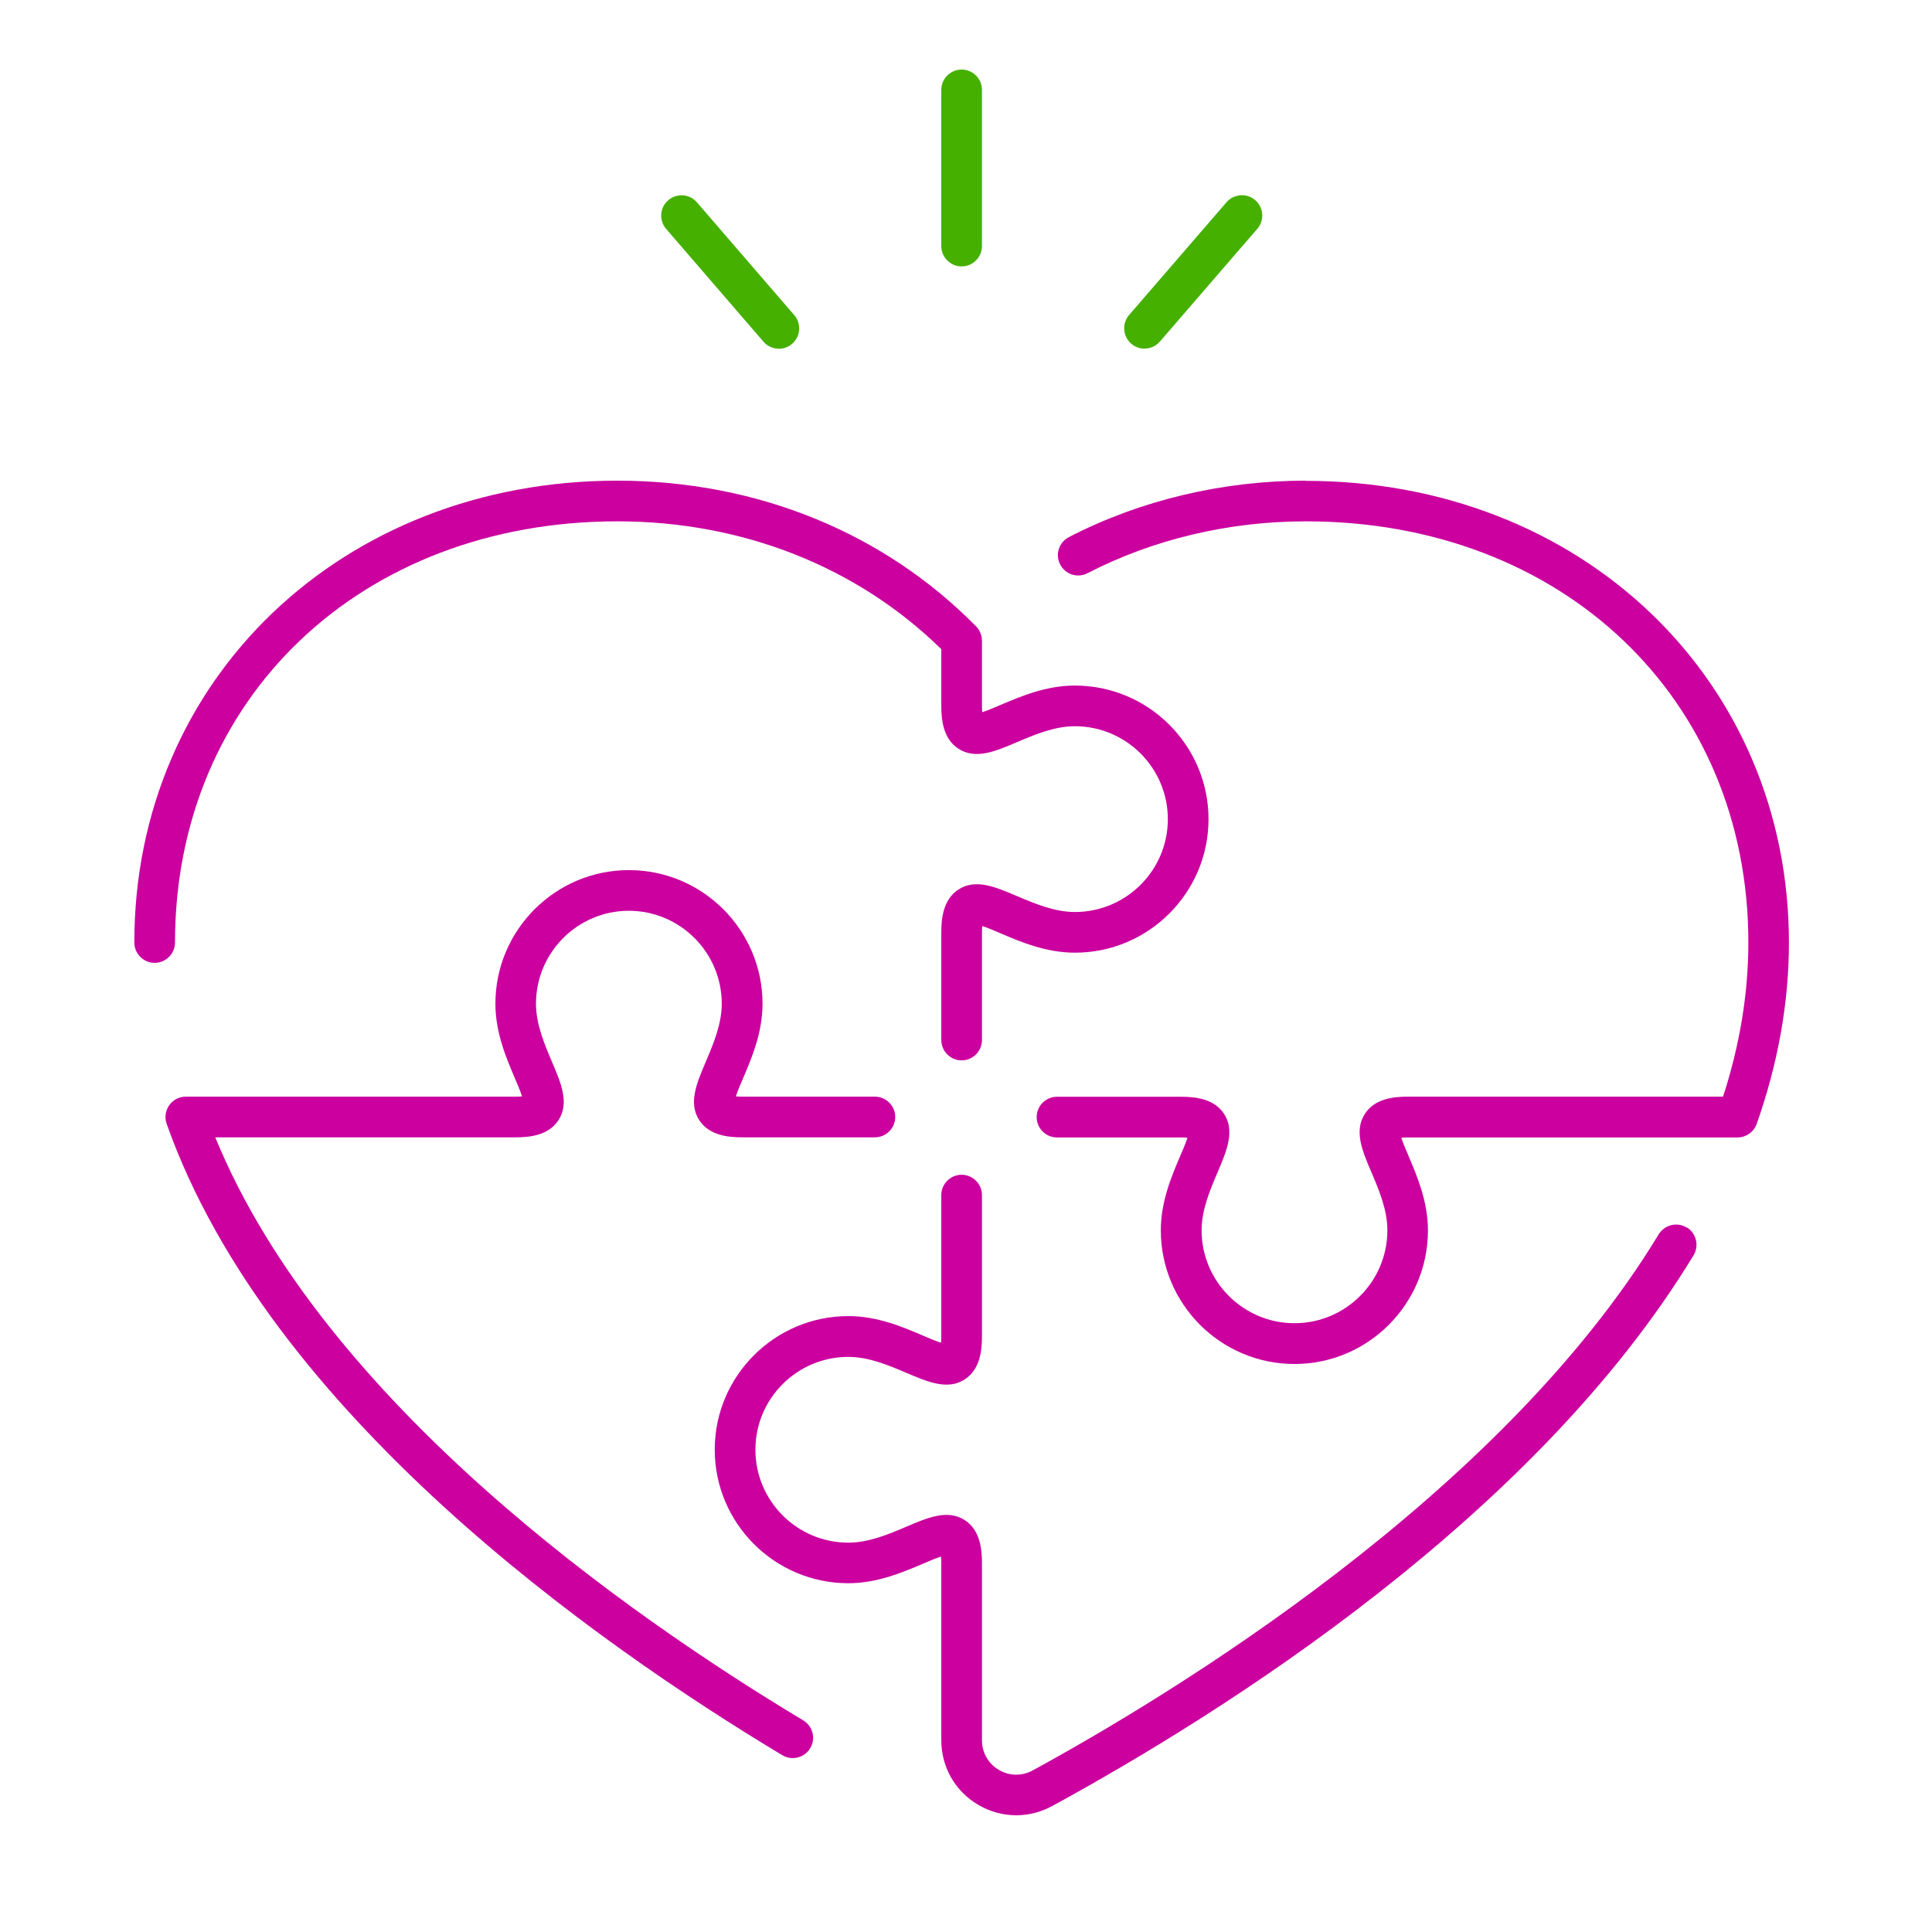
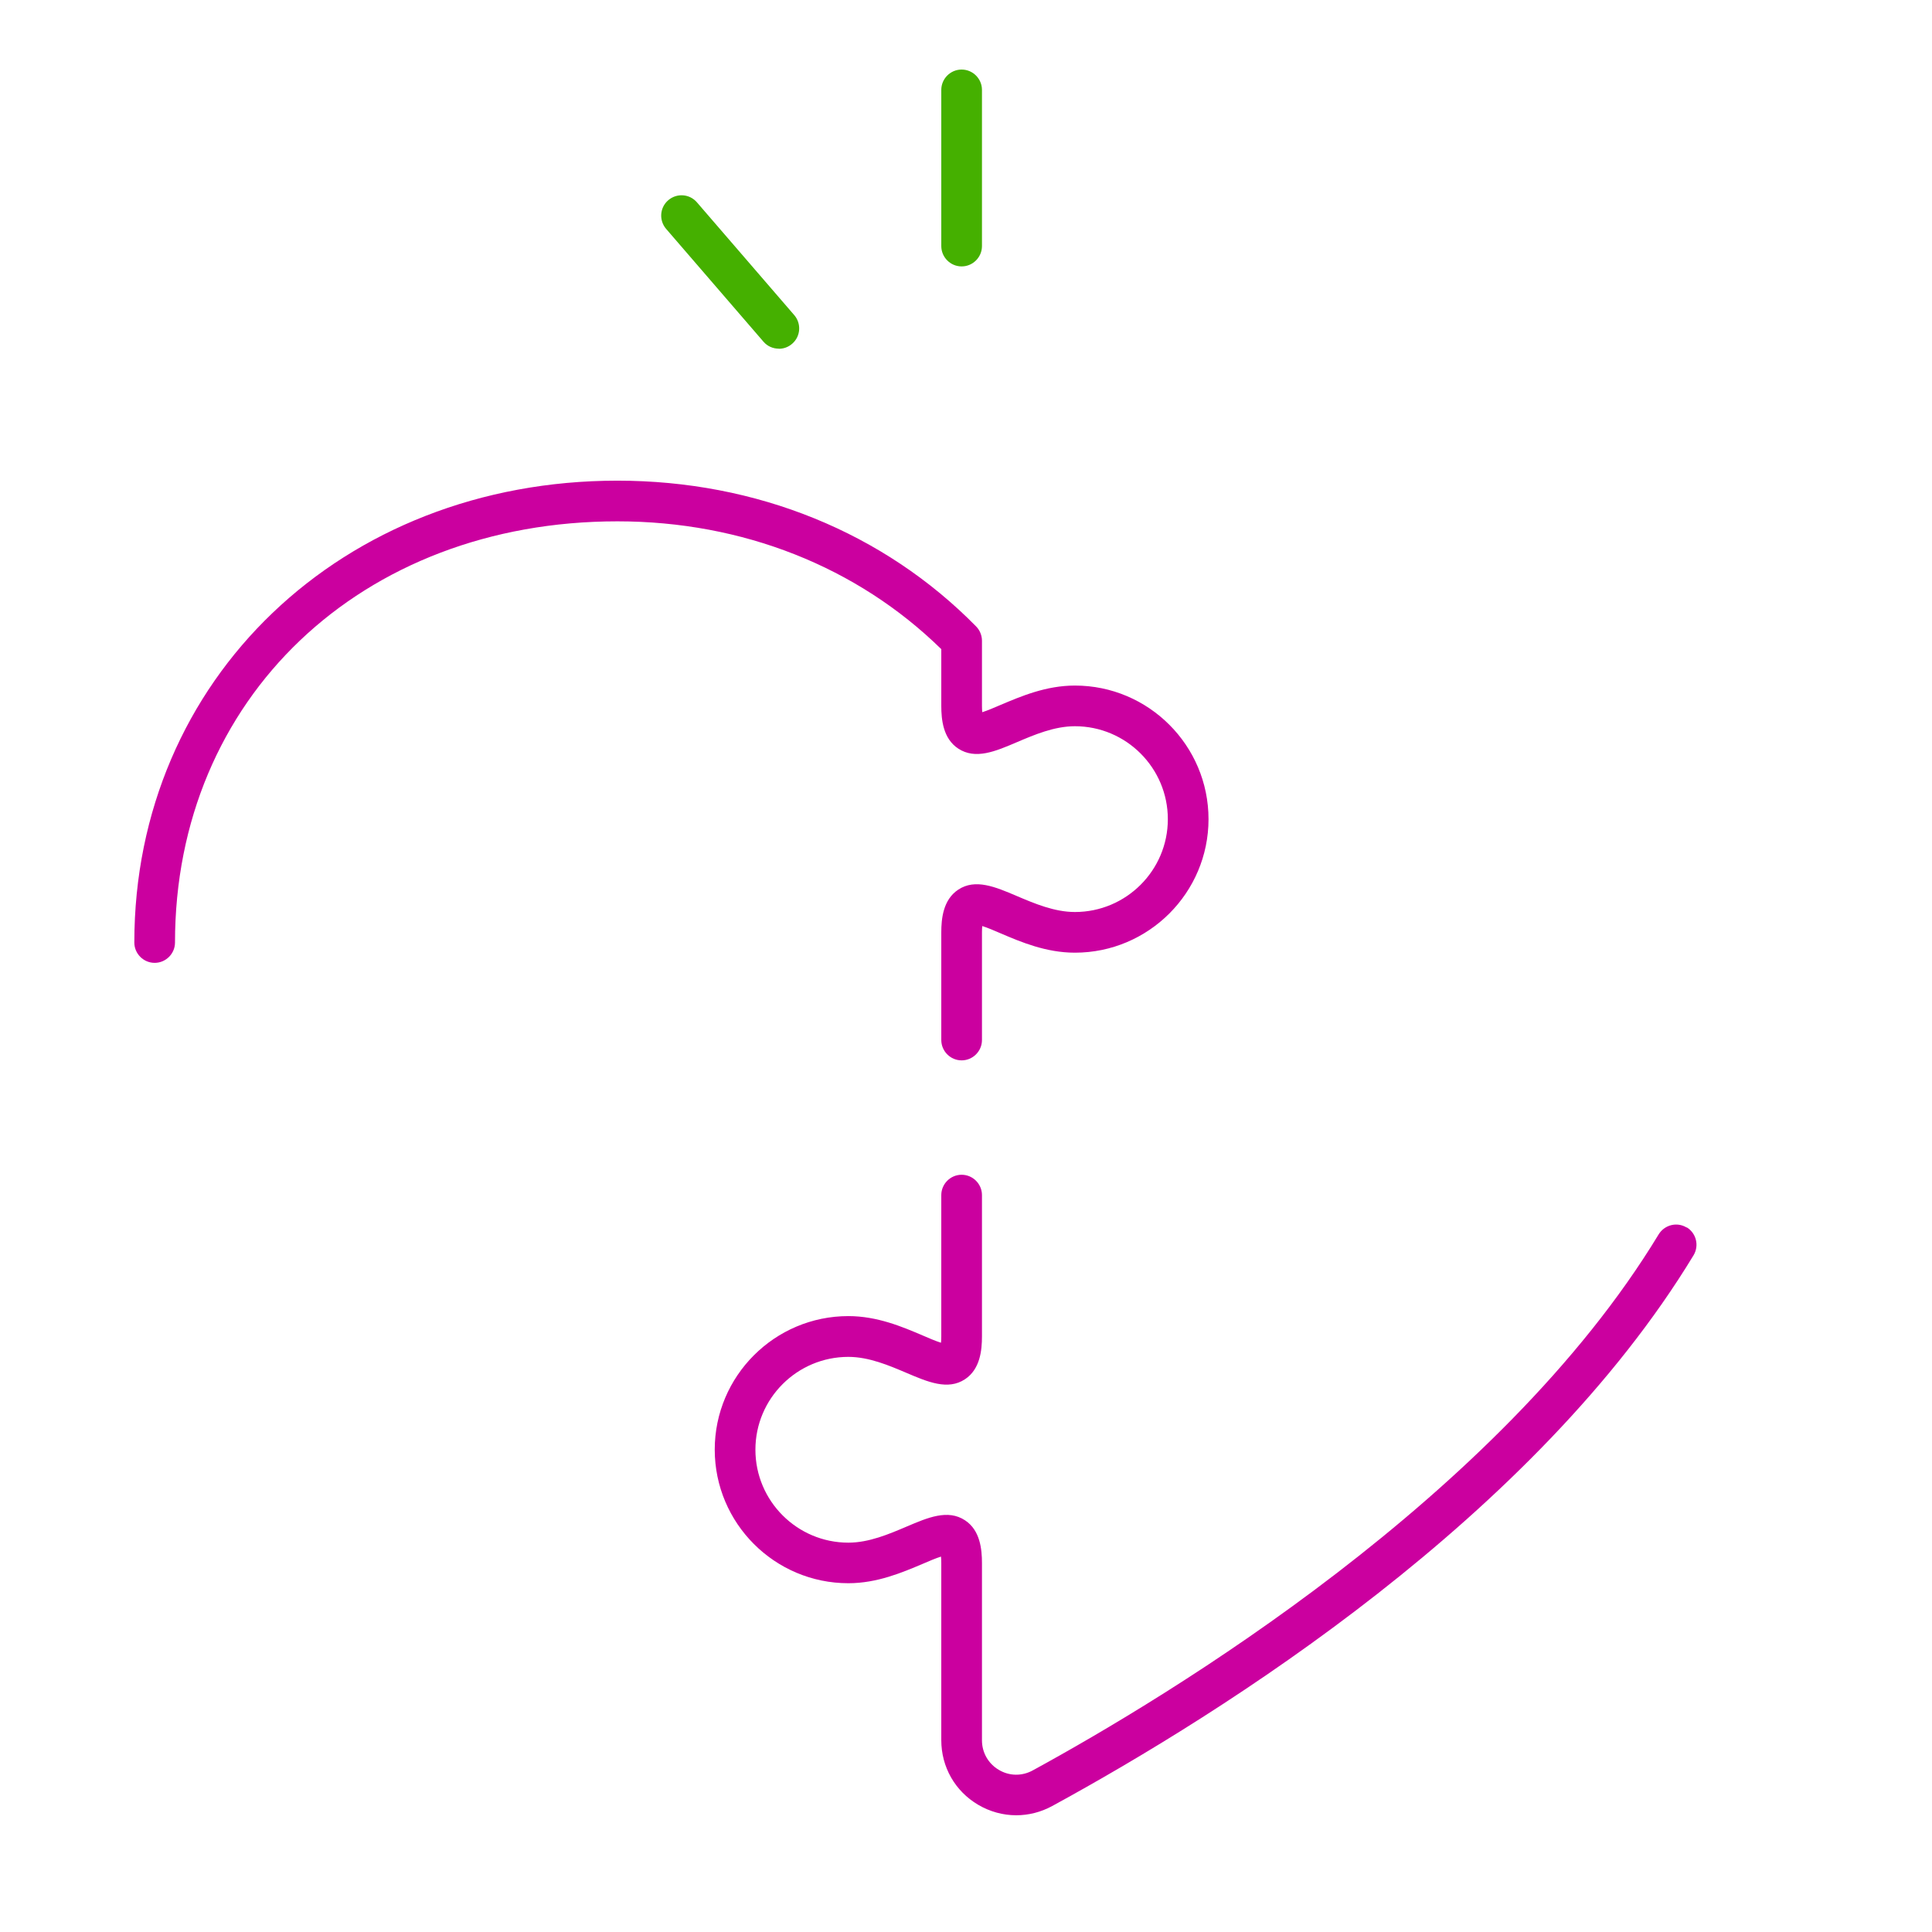
<svg xmlns="http://www.w3.org/2000/svg" id="Outlined_icons" viewBox="0 0 190 190">
  <defs>
    <style>
      .cls-1 {
        fill: #45b000;
      }

      .cls-2 {
        fill: #cb009f;
      }
    </style>
  </defs>
  <g>
    <path class="cls-1" d="M94.57,26.2c-1.1,0-2-.9-2-2v-15.36c0-1.1.9-2,2-2s2,.9,2,2v15.36c0,1.1-.9,2-2,2Z" />
-     <path class="cls-1" d="M112.56,34.29c-.46,0-.93-.16-1.31-.49-.84-.72-.93-1.99-.21-2.82l9.58-11.09c.72-.83,1.99-.93,2.82-.21.84.72.93,1.99.21,2.82l-9.58,11.09c-.4.46-.95.69-1.51.69Z" />
    <path class="cls-1" d="M76.59,34.29c-.56,0-1.12-.23-1.51-.69l-9.57-11.09c-.72-.84-.63-2.1.21-2.82s2.1-.63,2.82.21l9.57,11.09c.72.84.63,2.1-.21,2.82-.38.33-.84.49-1.31.49Z" />
  </g>
  <g>
    <path class="cls-2" d="M17.21,92.69c0-24,18.3-41.42,43.51-41.42,12.29,0,23.57,4.46,31.85,12.57v5.58c0,1.33.17,3.22,1.67,4.2,1.69,1.11,3.66.27,5.74-.62,1.74-.74,3.7-1.58,5.73-1.58,5.04,0,9.14,4.1,9.14,9.14,0,5.04-4.1,9.13-9.14,9.13-2.02,0-3.99-.84-5.73-1.58-2.09-.89-4.06-1.73-5.74-.62-1.5.99-1.67,2.87-1.67,4.21v10.58c0,1.1.9,2,2,2s2-.9,2-2v-10.59c0-.26.01-.46.03-.62.51.16,1.24.47,1.81.72,1.99.85,4.46,1.9,7.3,1.9,7.24,0,13.14-5.89,13.14-13.13,0-7.24-5.89-13.14-13.14-13.14-2.84,0-5.31,1.06-7.3,1.9-.58.25-1.3.56-1.81.72-.02-.16-.03-.37-.03-.62v-6.41c0-.52-.21-1.03-.57-1.4-9.09-9.25-21.62-14.34-35.28-14.34-27.08,0-47.51,19.53-47.51,45.42,0,1.1.9,2,2,2s2-.9,2-2Z" />
-     <path class="cls-2" d="M128.43,47.27c-8.21,0-16.27,1.92-23.31,5.55-.98.51-1.37,1.71-.86,2.69.51.98,1.71,1.37,2.69.86,6.47-3.34,13.9-5.1,21.48-5.1,25.21,0,43.51,17.42,43.51,41.42,0,4.99-.84,10.08-2.49,15.16h-31.01c-1.33,0-3.22.17-4.2,1.67-1.11,1.69-.27,3.66.62,5.74.74,1.74,1.58,3.7,1.58,5.73,0,5.04-4.1,9.14-9.13,9.14-5.04,0-9.14-4.1-9.14-9.14,0-2.02.84-3.99,1.58-5.72.89-2.09,1.73-4.06.62-5.74-.99-1.5-2.87-1.67-4.21-1.67h-12.21c-1.1,0-2,.9-2,2s.9,2,2,2h12.21c.26,0,.46.01.62.03-.16.51-.47,1.24-.72,1.81-.85,1.99-1.9,4.46-1.9,7.3,0,7.24,5.89,13.14,13.14,13.14,7.24,0,13.13-5.89,13.13-13.14,0-2.84-1.06-5.31-1.9-7.3-.25-.58-.56-1.3-.72-1.81.16-.01.36-.03.62-.03h32.44c.85,0,1.6-.53,1.89-1.33,2.1-5.95,3.17-11.94,3.17-17.82,0-25.89-20.42-45.42-47.51-45.42Z" />
    <path class="cls-2" d="M165.87,120.72c-.94-.58-2.17-.27-2.75.67-15.64,25.81-48.26,45.46-61.56,52.72-1.06.58-2.31.56-3.34-.06-1.03-.61-1.65-1.7-1.65-2.9v-17.44c0-1.33-.17-3.22-1.67-4.2-1.69-1.11-3.65-.27-5.74.62-1.74.74-3.7,1.58-5.73,1.58-5.04,0-9.14-4.1-9.14-9.14,0-5.04,4.1-9.13,9.14-9.13,2.02,0,3.99.84,5.73,1.58,2.09.89,4.06,1.73,5.74.62,1.5-.99,1.67-2.87,1.67-4.21v-13.9c0-1.1-.9-2-2-2s-2,.9-2,2v13.9c0,.26-.01.46-.03.62-.51-.16-1.24-.47-1.81-.72-1.99-.85-4.46-1.9-7.3-1.9-7.24,0-13.14,5.89-13.14,13.13,0,7.24,5.89,13.14,13.14,13.14,2.84,0,5.31-1.06,7.3-1.9.58-.25,1.3-.56,1.81-.72.02.16.03.37.03.62v17.44c0,2.63,1.35,5,3.61,6.34,1.17.69,2.46,1.04,3.76,1.04,1.21,0,2.42-.3,3.54-.91,16.87-9.2,47.5-28.48,63.07-54.16.57-.95.27-2.17-.67-2.75Z" />
-     <path class="cls-2" d="M78.98,169.18c-17.24-10.35-47.14-31.3-57.81-57.33h29.54c1.33,0,3.22-.17,4.2-1.67,1.11-1.69.27-3.66-.62-5.74-.74-1.74-1.58-3.71-1.58-5.73,0-5.04,4.1-9.14,9.13-9.14,5.04,0,9.14,4.1,9.14,9.14,0,2.02-.84,3.99-1.58,5.73-.89,2.09-1.73,4.06-.62,5.74.99,1.5,2.87,1.67,4.21,1.67h13.05c1.1,0,2-.9,2-2s-.9-2-2-2h-13.05c-.26,0-.46-.01-.62-.03.16-.51.47-1.24.72-1.81.85-1.99,1.9-4.46,1.9-7.3,0-7.24-5.89-13.14-13.14-13.14-7.24,0-13.13,5.89-13.13,13.14,0,2.84,1.06,5.31,1.9,7.3.25.58.56,1.3.72,1.81-.16.02-.37.03-.63.03H18.27c-.65,0-1.26.32-1.63.85-.37.53-.47,1.21-.25,1.82,10.06,28.44,42.25,51.11,60.54,62.09.32.19.68.29,1.03.29.68,0,1.34-.35,1.72-.97.57-.95.26-2.18-.69-2.74Z" />
  </g>
</svg>